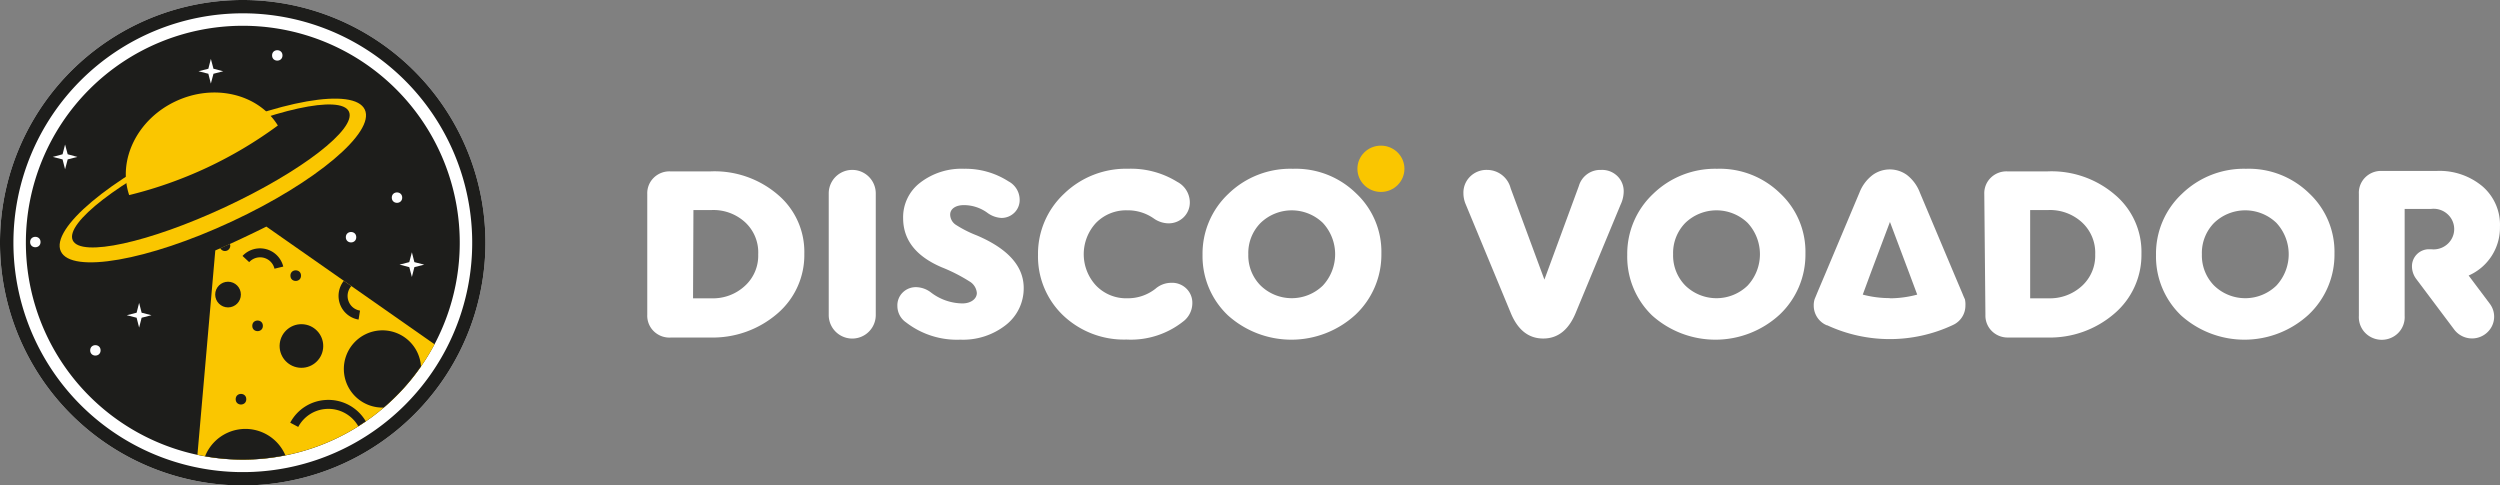
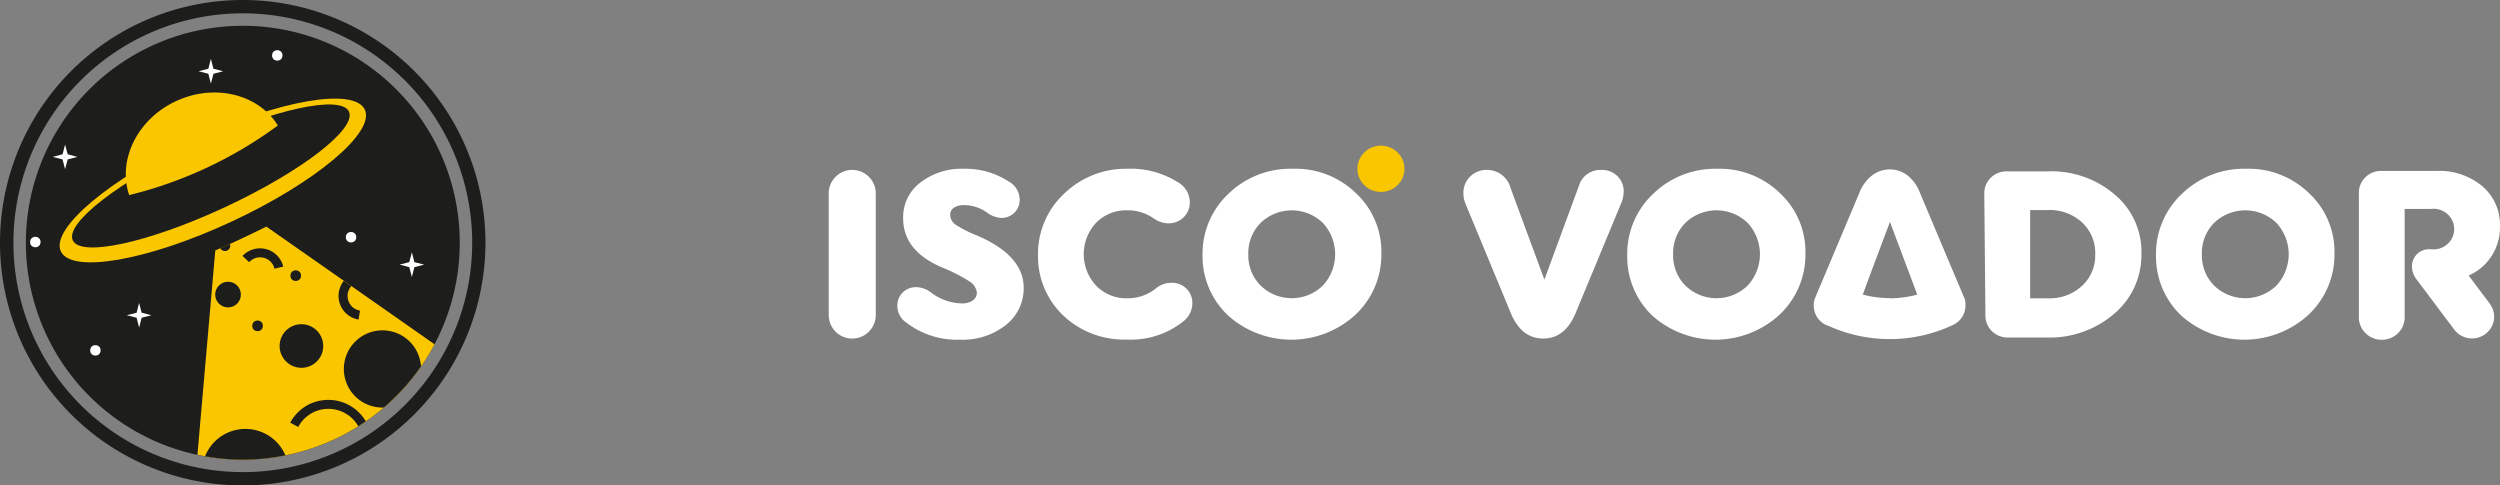
<svg xmlns="http://www.w3.org/2000/svg" width="309" height="60" viewBox="0 0 309 60">
  <rect x="0" y="0" width="309" height="60" fill="#808080" stroke="none" />
  <g id="logo-h" transform="translate(-125 -368)">
    <g id="logo" transform="translate(205 386)">
      <path id="Caminho_16" data-name="Caminho 16" d="M155.632,17.47a3,3,0,0,1,2.894,2.263L162.7,31.028l4.264-11.587a2.747,2.747,0,0,1,2.74-1.97,2.691,2.691,0,0,1,2.012.758A2.605,2.605,0,0,1,172.5,20.2a3.891,3.891,0,0,1-.381,1.56l-5.6,13.5c-.87,2.017-2.18,3.049-3.966,3.049s-3.1-1.032-3.966-3.049l-5.634-13.592a3.471,3.471,0,0,1-.262-1.314,2.78,2.78,0,0,1,.837-2.07,2.871,2.871,0,0,1,2.105-.815Z" transform="translate(-51.812 -14.468)" fill="#fff" />
      <path id="Caminho_17" data-name="Caminho 17" d="M169.69,28a10.172,10.172,0,0,1,3.192-7.541,10.977,10.977,0,0,1,7.9-3.108,10.666,10.666,0,0,1,7.8,3.026,9.892,9.892,0,0,1,3.133,7.447A10.184,10.184,0,0,1,188.5,35.4a11.723,11.723,0,0,1-15.735.082A10.076,10.076,0,0,1,169.69,28Zm5.67-.082a5.3,5.3,0,0,0,1.513,3.87,5.528,5.528,0,0,0,7.695,0,5.693,5.693,0,0,0,0-7.752,5.552,5.552,0,0,0-7.695,0,5.3,5.3,0,0,0-1.513,3.882Z" transform="translate(-48.563 -14.489)" fill="#fff" />
      <path id="Caminho_18" data-name="Caminho 18" d="M206.74,20.413a2.675,2.675,0,0,1,.8-2,2.763,2.763,0,0,1,2.034-.788h5a12.025,12.025,0,0,1,8.338,2.908,9.225,9.225,0,0,1,3.252,7.271,9.517,9.517,0,0,1-3.347,7.4,12.2,12.2,0,0,1-8.338,2.955h-4.764a2.763,2.763,0,0,1-2.03-.784,2.675,2.675,0,0,1-.805-2Zm5.67,12.9h2.227a5.841,5.841,0,0,0,4.181-1.536,5.063,5.063,0,0,0,1.632-3.894,5.108,5.108,0,0,0-1.632-3.952,5.842,5.842,0,0,0-4.181-1.525H212.41Z" transform="translate(-41.482 -14.443)" fill="#fff" />
      <path id="Caminho_19" data-name="Caminho 19" d="M224.56,28a10.126,10.126,0,0,1,3.192-7.541,10.978,10.978,0,0,1,7.933-3.108,10.667,10.667,0,0,1,7.8,3.026,9.892,9.892,0,0,1,3.133,7.447A10.184,10.184,0,0,1,243.4,35.4a11.723,11.723,0,0,1-15.735.082A10.077,10.077,0,0,1,224.56,28Zm5.67-.082a5.3,5.3,0,0,0,1.513,3.87,5.528,5.528,0,0,0,7.695,0,5.693,5.693,0,0,0,0-7.752,5.552,5.552,0,0,0-7.695,0A5.3,5.3,0,0,0,230.23,27.918Z" transform="translate(-38.077 -14.489)" fill="#fff" />
      <path id="Caminho_20" data-name="Caminho 20" d="M259.178,30.505a6.456,6.456,0,0,0,3.871-6.028,6.264,6.264,0,0,0-2.168-5,8.264,8.264,0,0,0-5.634-1.9h-6.789a2.763,2.763,0,0,0-2.06.8,2.675,2.675,0,0,0-.787,2.038V35.478a2.78,2.78,0,0,0,1.359,2.567,2.873,2.873,0,0,0,2.94,0,2.78,2.78,0,0,0,1.359-2.567V22.272h3.276A2.563,2.563,0,0,1,257,23.425a2.477,2.477,0,0,1,0,2.679,2.563,2.563,0,0,1-2.457,1.152h-.262a2.1,2.1,0,0,0-2.108,2.088h0a2.6,2.6,0,0,0,.536,1.595L257.4,37.19a2.755,2.755,0,0,0,4.634-.381A2.651,2.651,0,0,0,261.8,34Z" transform="translate(-34.054 -14.45)" fill="#fff" />
      <path id="Caminho_21" data-name="Caminho 21" d="M207.729,33.476l-.179-.4-.143-.352-.929-2.193-4.312-10.238a4.976,4.976,0,0,0-1.608-2.193,3.618,3.618,0,0,0-4.228,0,4.991,4.991,0,0,0-1.62,2.146L190.4,30.485l-.929,2.193-.143.352-.167.4a2.463,2.463,0,0,0-.119.786A2.643,2.643,0,0,0,190.4,36.56l.238.117h.06a18.361,18.361,0,0,0,15.485,0h0l.238-.117a2.632,2.632,0,0,0,1.37-2.346,2.852,2.852,0,0,0-.06-.739Zm-9.291-.152a12.993,12.993,0,0,1-3.335-.434l.977-2.65,2.382-6.333,2.382,6.333.989,2.65a13.15,13.15,0,0,1-3.395.457Z" transform="translate(-44.865 -14.477)" fill="#fff" />
-       <path id="Caminho_22" data-name="Caminho 22" d="M68,20.413a2.675,2.675,0,0,1,.8-2,2.763,2.763,0,0,1,2.034-.788h5a12.025,12.025,0,0,1,8.338,2.908,9.248,9.248,0,0,1,3.24,7.271,9.505,9.505,0,0,1-3.335,7.4,12.228,12.228,0,0,1-8.338,2.955H70.978a2.765,2.765,0,0,1-2.134-.737A2.676,2.676,0,0,1,68,35.354Zm5.658,12.9H75.9a5.793,5.793,0,0,0,4.169-1.536,5.04,5.04,0,0,0,1.644-3.894,5.072,5.072,0,0,0-1.6-3.952,5.793,5.793,0,0,0-4.169-1.525H73.706Z" transform="translate(-67.998 -14.443)" fill="#fff" />
      <path id="Caminho_23" data-name="Caminho 23" d="M92.643,20.322V35.462a2.907,2.907,0,0,1-5.813,0V20.322a2.907,2.907,0,0,1,5.813,0Z" transform="translate(-64.399 -14.469)" fill="#fff" />
      <path id="Caminho_24" data-name="Caminho 24" d="M96.392,31.987a3.124,3.124,0,0,1,1.751.68,6.52,6.52,0,0,0,3.847,1.325c1.048,0,1.787-.563,1.787-1.29a1.826,1.826,0,0,0-.893-1.419,20.713,20.713,0,0,0-3.454-1.759c-3.156-1.349-4.764-3.366-4.764-6.075a5.363,5.363,0,0,1,2.084-4.363,8.353,8.353,0,0,1,5.455-1.736,9.819,9.819,0,0,1,5.491,1.56,2.576,2.576,0,0,1,1.37,2.17,2.185,2.185,0,0,1-.611,1.659,2.257,2.257,0,0,1-1.652.686,3.174,3.174,0,0,1-1.739-.645,4.935,4.935,0,0,0-2.883-.938c-1.072,0-1.7.493-1.7,1.173a1.541,1.541,0,0,0,.655,1.231,14.377,14.377,0,0,0,2.656,1.349c3.847,1.642,5.777,3.812,5.777,6.485a5.748,5.748,0,0,1-2.2,4.574,8.556,8.556,0,0,1-5.634,1.818,10.278,10.278,0,0,1-6.706-2.134,2.452,2.452,0,0,1-1.072-1.994,2.221,2.221,0,0,1,.679-1.723,2.3,2.3,0,0,1,1.763-.634Z" transform="translate(-63.039 -14.489)" fill="#fff" />
      <path id="Caminho_25" data-name="Caminho 25" d="M125.762,18.969a2.88,2.88,0,0,1,1.548,2.486,2.547,2.547,0,0,1-.742,1.866,2.629,2.629,0,0,1-1.878.773,3.213,3.213,0,0,1-1.846-.61,5.587,5.587,0,0,0-3.276-1,5.2,5.2,0,0,0-3.847,1.548,5.693,5.693,0,0,0,0,7.752,5.162,5.162,0,0,0,3.883,1.572,5.51,5.51,0,0,0,3.454-1.173,2.98,2.98,0,0,1,1.93-.739,2.523,2.523,0,0,1,1.89.706A2.443,2.443,0,0,1,127.62,34a2.855,2.855,0,0,1-.989,2.111,10.42,10.42,0,0,1-7.147,2.346,10.909,10.909,0,0,1-7.838-2.991,10.065,10.065,0,0,1-3.1-7.482,10.161,10.161,0,0,1,3.2-7.529,11,11,0,0,1,7.933-3.108,10.847,10.847,0,0,1,6.075,1.618Z" transform="translate(-60.248 -14.489)" fill="#fff" />
      <path id="Caminho_26" data-name="Caminho 26" d="M125.62,28a10.16,10.16,0,0,1,3.18-7.541,10.979,10.979,0,0,1,7.992-3.108,10.642,10.642,0,0,1,7.8,3.026,9.893,9.893,0,0,1,3.133,7.447,10.184,10.184,0,0,1-3.216,7.576,11.723,11.723,0,0,1-15.735.082A10.067,10.067,0,0,1,125.62,28Zm5.658-.082a5.256,5.256,0,0,0,1.525,3.87,5.516,5.516,0,0,0,7.683,0,5.693,5.693,0,0,0,0-7.752,5.54,5.54,0,0,0-7.683,0,5.268,5.268,0,0,0-1.525,3.882Z" transform="translate(-56.986 -14.489)" fill="#fff" />
      <ellipse id="Elipse_13" data-name="Elipse 13" cx="2.906" cy="2.862" rx="2.906" ry="2.862" transform="translate(87.776)" fill="#fac600" />
    </g>
    <g id="icon" transform="translate(125 368)">
-       <path id="Caminho_27" data-name="Caminho 27" d="M30,0A30,30,0,1,0,59.99,30,30,30,0,0,0,30,0Z" transform="translate(0.01 0)" fill="#fff" />
      <path id="Caminho_28" data-name="Caminho 28" d="M30,1.647A28.353,28.353,0,1,1,1.649,30,28.353,28.353,0,0,1,30,1.647M30,0A30,30,0,1,0,59.99,30,30,30,0,0,0,30,0Z" transform="translate(0.01 0)" fill="#1d1d1b" />
      <path id="Caminho_29" data-name="Caminho 29" d="M29.484,2.67A26.814,26.814,0,1,1,2.67,29.472,26.814,26.814,0,0,1,29.484,2.67" transform="translate(0.528 0.516)" fill="#1d1d1b" />
      <circle id="Elipse_14" data-name="Elipse 14" cx="0.644" cy="0.644" r="0.644" transform="translate(11.146 42.661)" fill="#fff" />
-       <circle id="Elipse_15" data-name="Elipse 15" cx="0.644" cy="0.644" r="0.644" transform="translate(48.425 23.783)" fill="#fff" />
      <circle id="Elipse_16" data-name="Elipse 16" cx="0.644" cy="0.644" r="0.644" transform="translate(3.723 29.272)" fill="#fff" />
      <circle id="Elipse_17" data-name="Elipse 17" cx="0.644" cy="0.644" r="0.644" transform="translate(33.628 6.205)" fill="#fff" />
      <circle id="Elipse_18" data-name="Elipse 18" cx="0.644" cy="0.644" r="0.644" transform="translate(42.745 28.675)" fill="#fff" />
      <path id="Caminho_30" data-name="Caminho 30" d="M22.4,7.938l1.205-.31L22.4,7.317,22.077,6.1l-.31,1.217-1.217.31,1.217.31.31,1.217Z" transform="translate(3.985 1.179)" fill="#fff" />
      <path id="Caminho_31" data-name="Caminho 31" d="M7.3,16.808,8.5,16.5,7.3,16.175,6.977,14.97l-.31,1.205L5.45,16.5l1.217.31.31,1.217Z" transform="translate(1.066 2.894)" fill="#fff" />
      <path id="Caminho_32" data-name="Caminho 32" d="M14.958,33.208l1.217-.31-1.217-.31-.31-1.217-.31,1.217-1.217.31,1.217.31.31,1.217Z" transform="translate(2.548 6.064)" fill="#fff" />
      <path id="Caminho_33" data-name="Caminho 33" d="M43.208,27.968l1.217-.31-1.217-.31L42.9,26.13l-.322,1.217-1.205.31,1.205.31.322,1.217Z" transform="translate(8.009 5.051)" fill="#fff" />
      <path id="Caminho_34" data-name="Caminho 34" d="M49.748,38.017A26.814,26.814,0,0,1,20.44,51.668l2.208-25.251c1.05-.453,2.112-.931,3.174-1.432s2.112-1,3.138-1.516Z" transform="translate(3.963 4.537)" fill="#fac600" />
      <path id="Caminho_35" data-name="Caminho 35" d="M25.11,26.662a2.959,2.959,0,0,1,5.036,1.313l-1.086.263a1.826,1.826,0,0,0-3.126-.811Z" transform="translate(4.866 4.973)" fill="#1d1d1b" />
      <circle id="Elipse_19" data-name="Elipse 19" cx="2.697" cy="2.697" r="2.697" transform="matrix(0.115, -0.993, 0.993, 0.115, 34.267, 45.133)" fill="#1d1d1b" />
      <circle id="Elipse_20" data-name="Elipse 20" cx="1.587" cy="1.587" r="1.587" transform="translate(26.599 34.821)" fill="#1d1d1b" />
-       <circle id="Elipse_21" data-name="Elipse 21" cx="0.656" cy="0.656" r="0.656" transform="translate(29.129 48.687)" fill="#1d1d1b" />
      <circle id="Elipse_22" data-name="Elipse 22" cx="0.656" cy="0.656" r="0.656" transform="translate(31.181 39.618)" fill="#1d1d1b" />
      <circle id="Elipse_23" data-name="Elipse 23" cx="0.656" cy="0.656" r="0.656" transform="translate(35.895 33.413)" fill="#1d1d1b" />
      <path id="Caminho_36" data-name="Caminho 36" d="M37.71,32.765l-.179,1.11A2.947,2.947,0,0,1,35.3,32.133a2.983,2.983,0,0,1,.406-3.043l.931.644a1.838,1.838,0,0,0-.31,1.957A1.8,1.8,0,0,0,37.71,32.765Z" transform="translate(6.789 5.624)" fill="#1d1d1b" />
      <path id="Caminho_37" data-name="Caminho 37" d="M45.146,38.661a26.253,26.253,0,0,1-4.618,5.1,4.773,4.773,0,1,1,4.606-5.167A.422.422,0,0,1,45.146,38.661Z" transform="translate(6.895 6.614)" fill="#1d1d1b" />
      <path id="Caminho_38" data-name="Caminho 38" d="M31.158,47.689a26.48,26.48,0,0,1-9.928.119,5.37,5.37,0,0,1,9.928-.119Z" transform="translate(4.116 8.588)" fill="#1d1d1b" />
      <path id="Caminho_39" data-name="Caminho 39" d="M39.394,44.07l-.931.609a4.248,4.248,0,0,0-4.033-2.136,4.2,4.2,0,0,0-3.389,2.22l-.99-.525a5.3,5.3,0,0,1,4.284-2.8,5.358,5.358,0,0,1,5.06,2.637Z" transform="translate(5.821 8.006)" fill="#1d1d1b" />
      <path id="Caminho_40" data-name="Caminho 40" d="M24.039,25.437a.656.656,0,0,1-.6.7.644.644,0,0,1-.632-.346L24,25.27Z" transform="translate(4.421 4.885)" fill="#1d1d1b" />
      <ellipse id="Elipse_24" data-name="Elipse 24" cx="20.728" cy="5.585" rx="20.728" ry="5.585" transform="translate(5.159 26.007) rotate(-25)" fill="#fac600" />
      <ellipse id="Elipse_25" data-name="Elipse 25" cx="18.831" cy="4.236" rx="18.831" ry="4.236" transform="translate(7.204 25.868) rotate(-25)" fill="#1d1d1b" />
      <path id="Caminho_41" data-name="Caminho 41" d="M13.438,22.265c-1.456-4.332.99-9.379,5.776-11.611s10.227-.859,12.6,3.007a51.742,51.742,0,0,1-18.377,8.6Z" transform="translate(2.529 1.852)" fill="#fac600" fill-rule="evenodd" />
    </g>
  </g>
</svg>